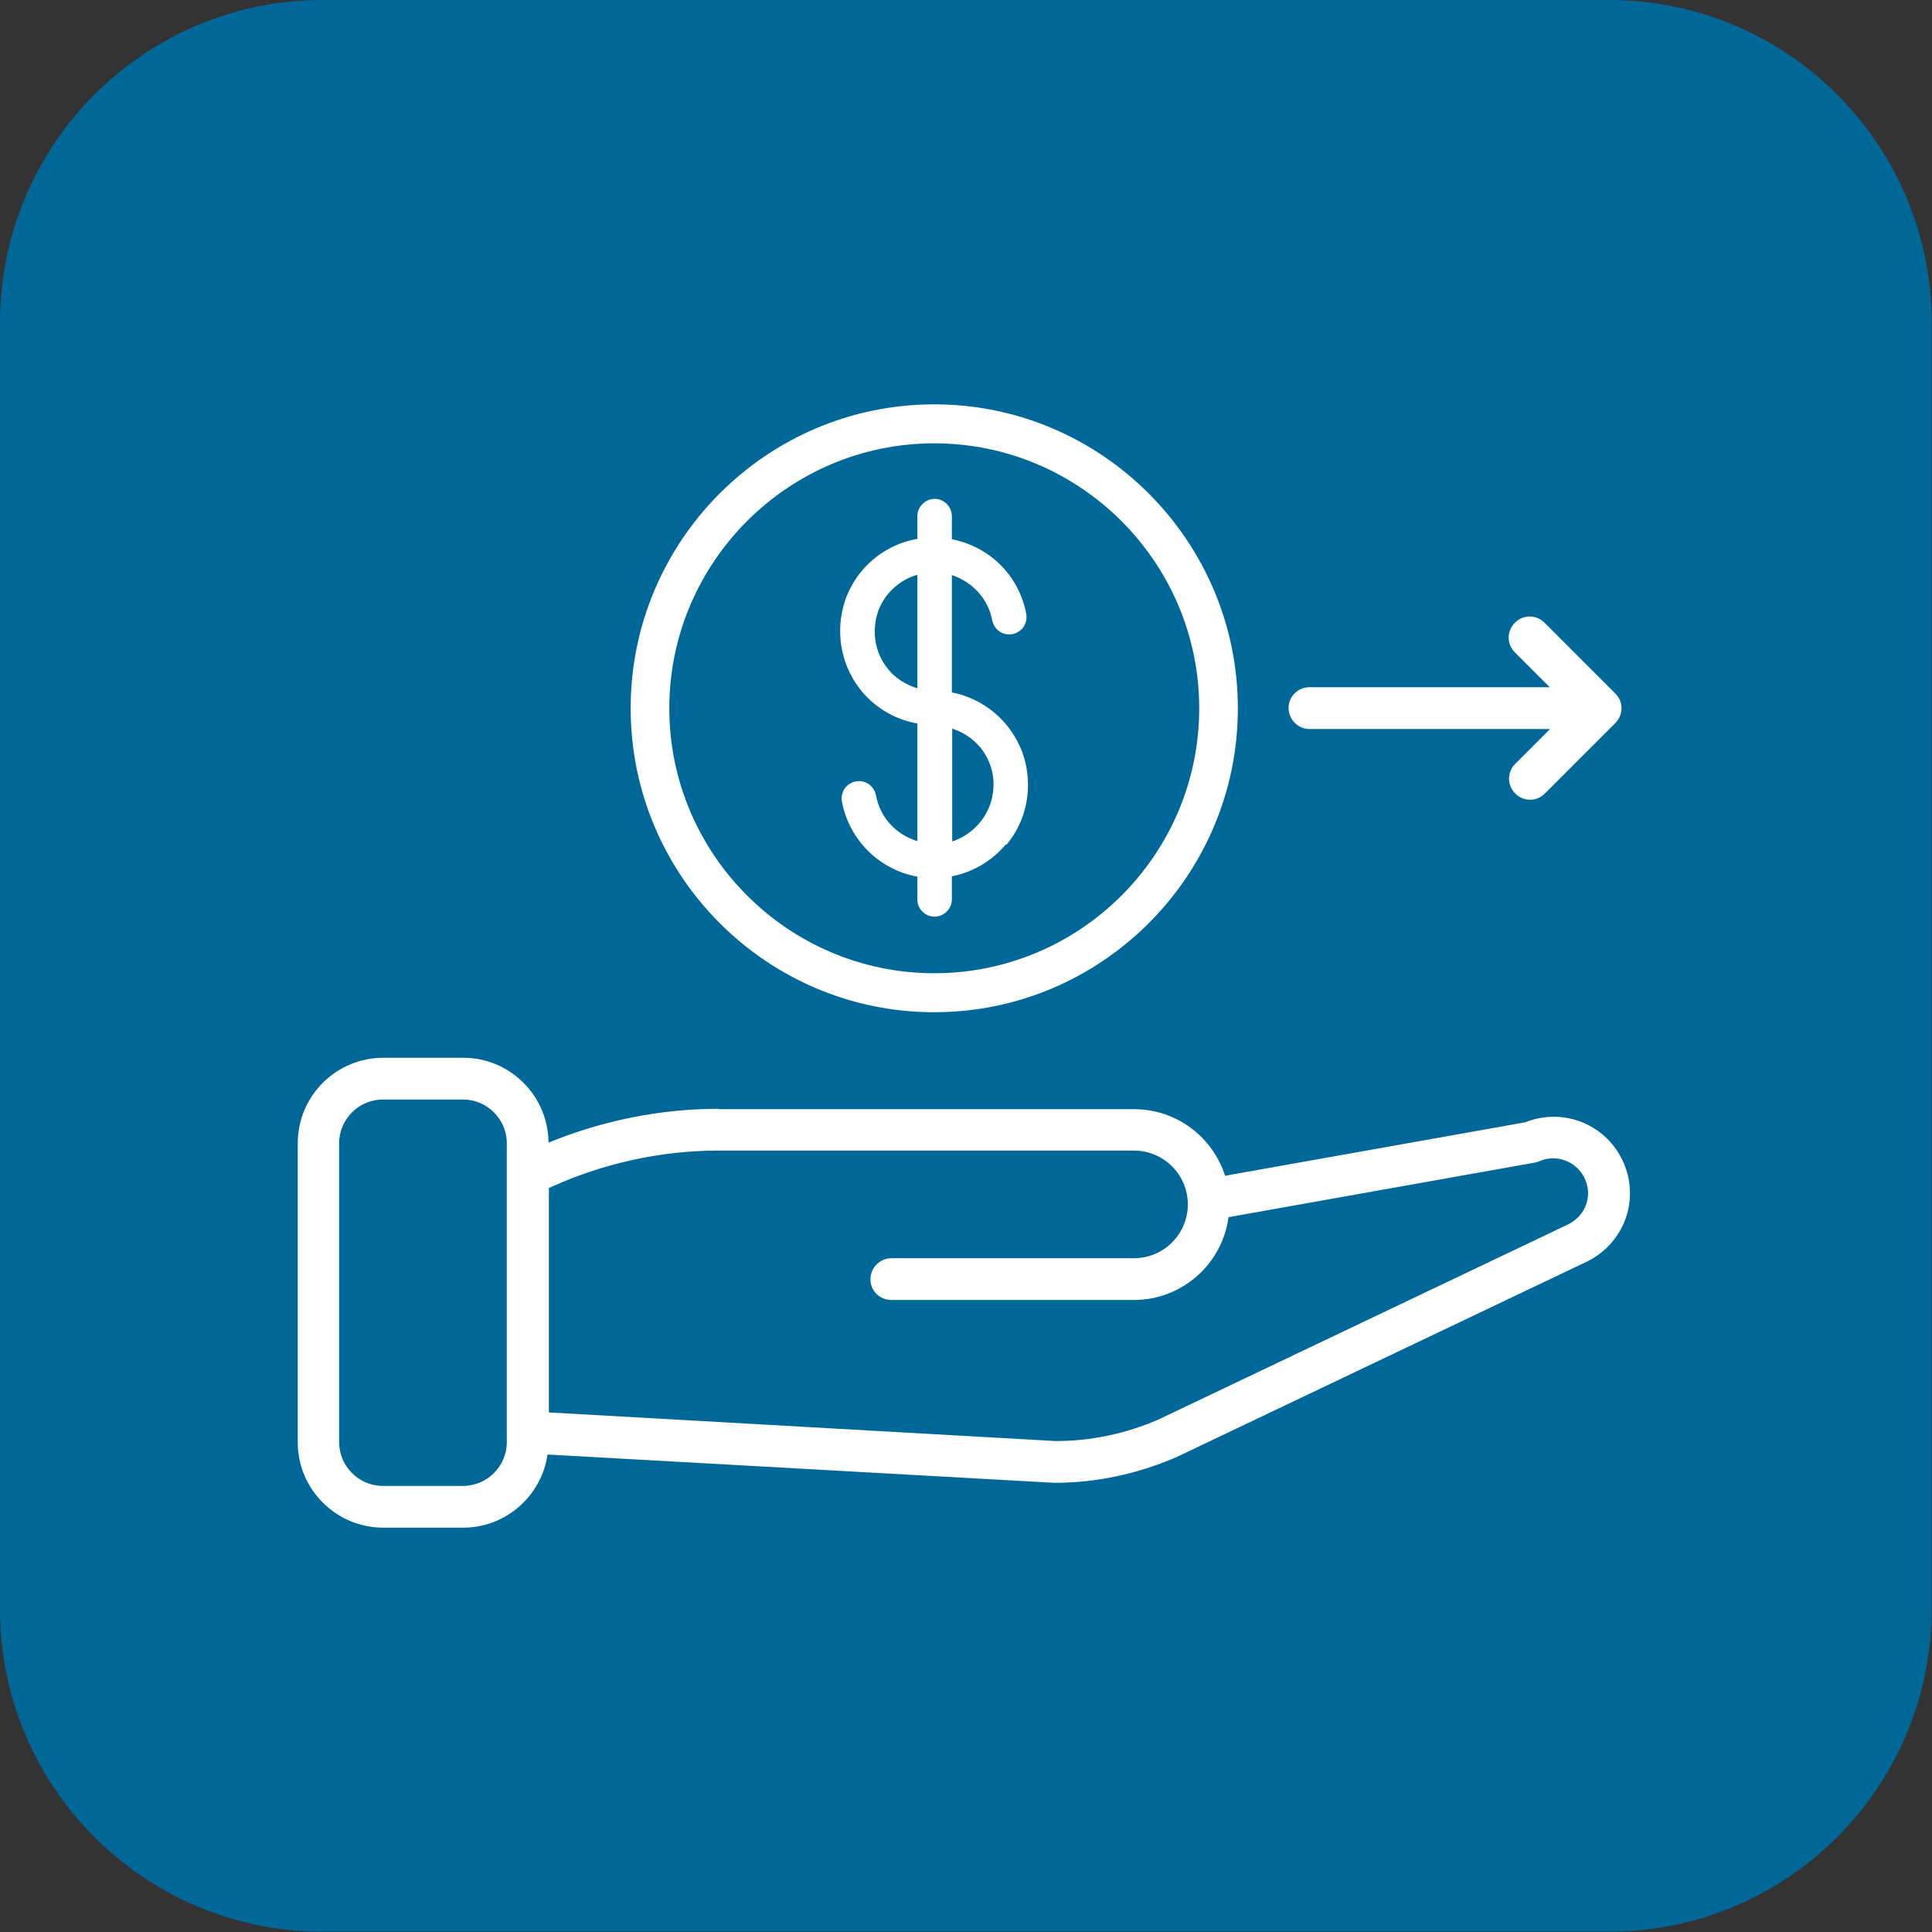
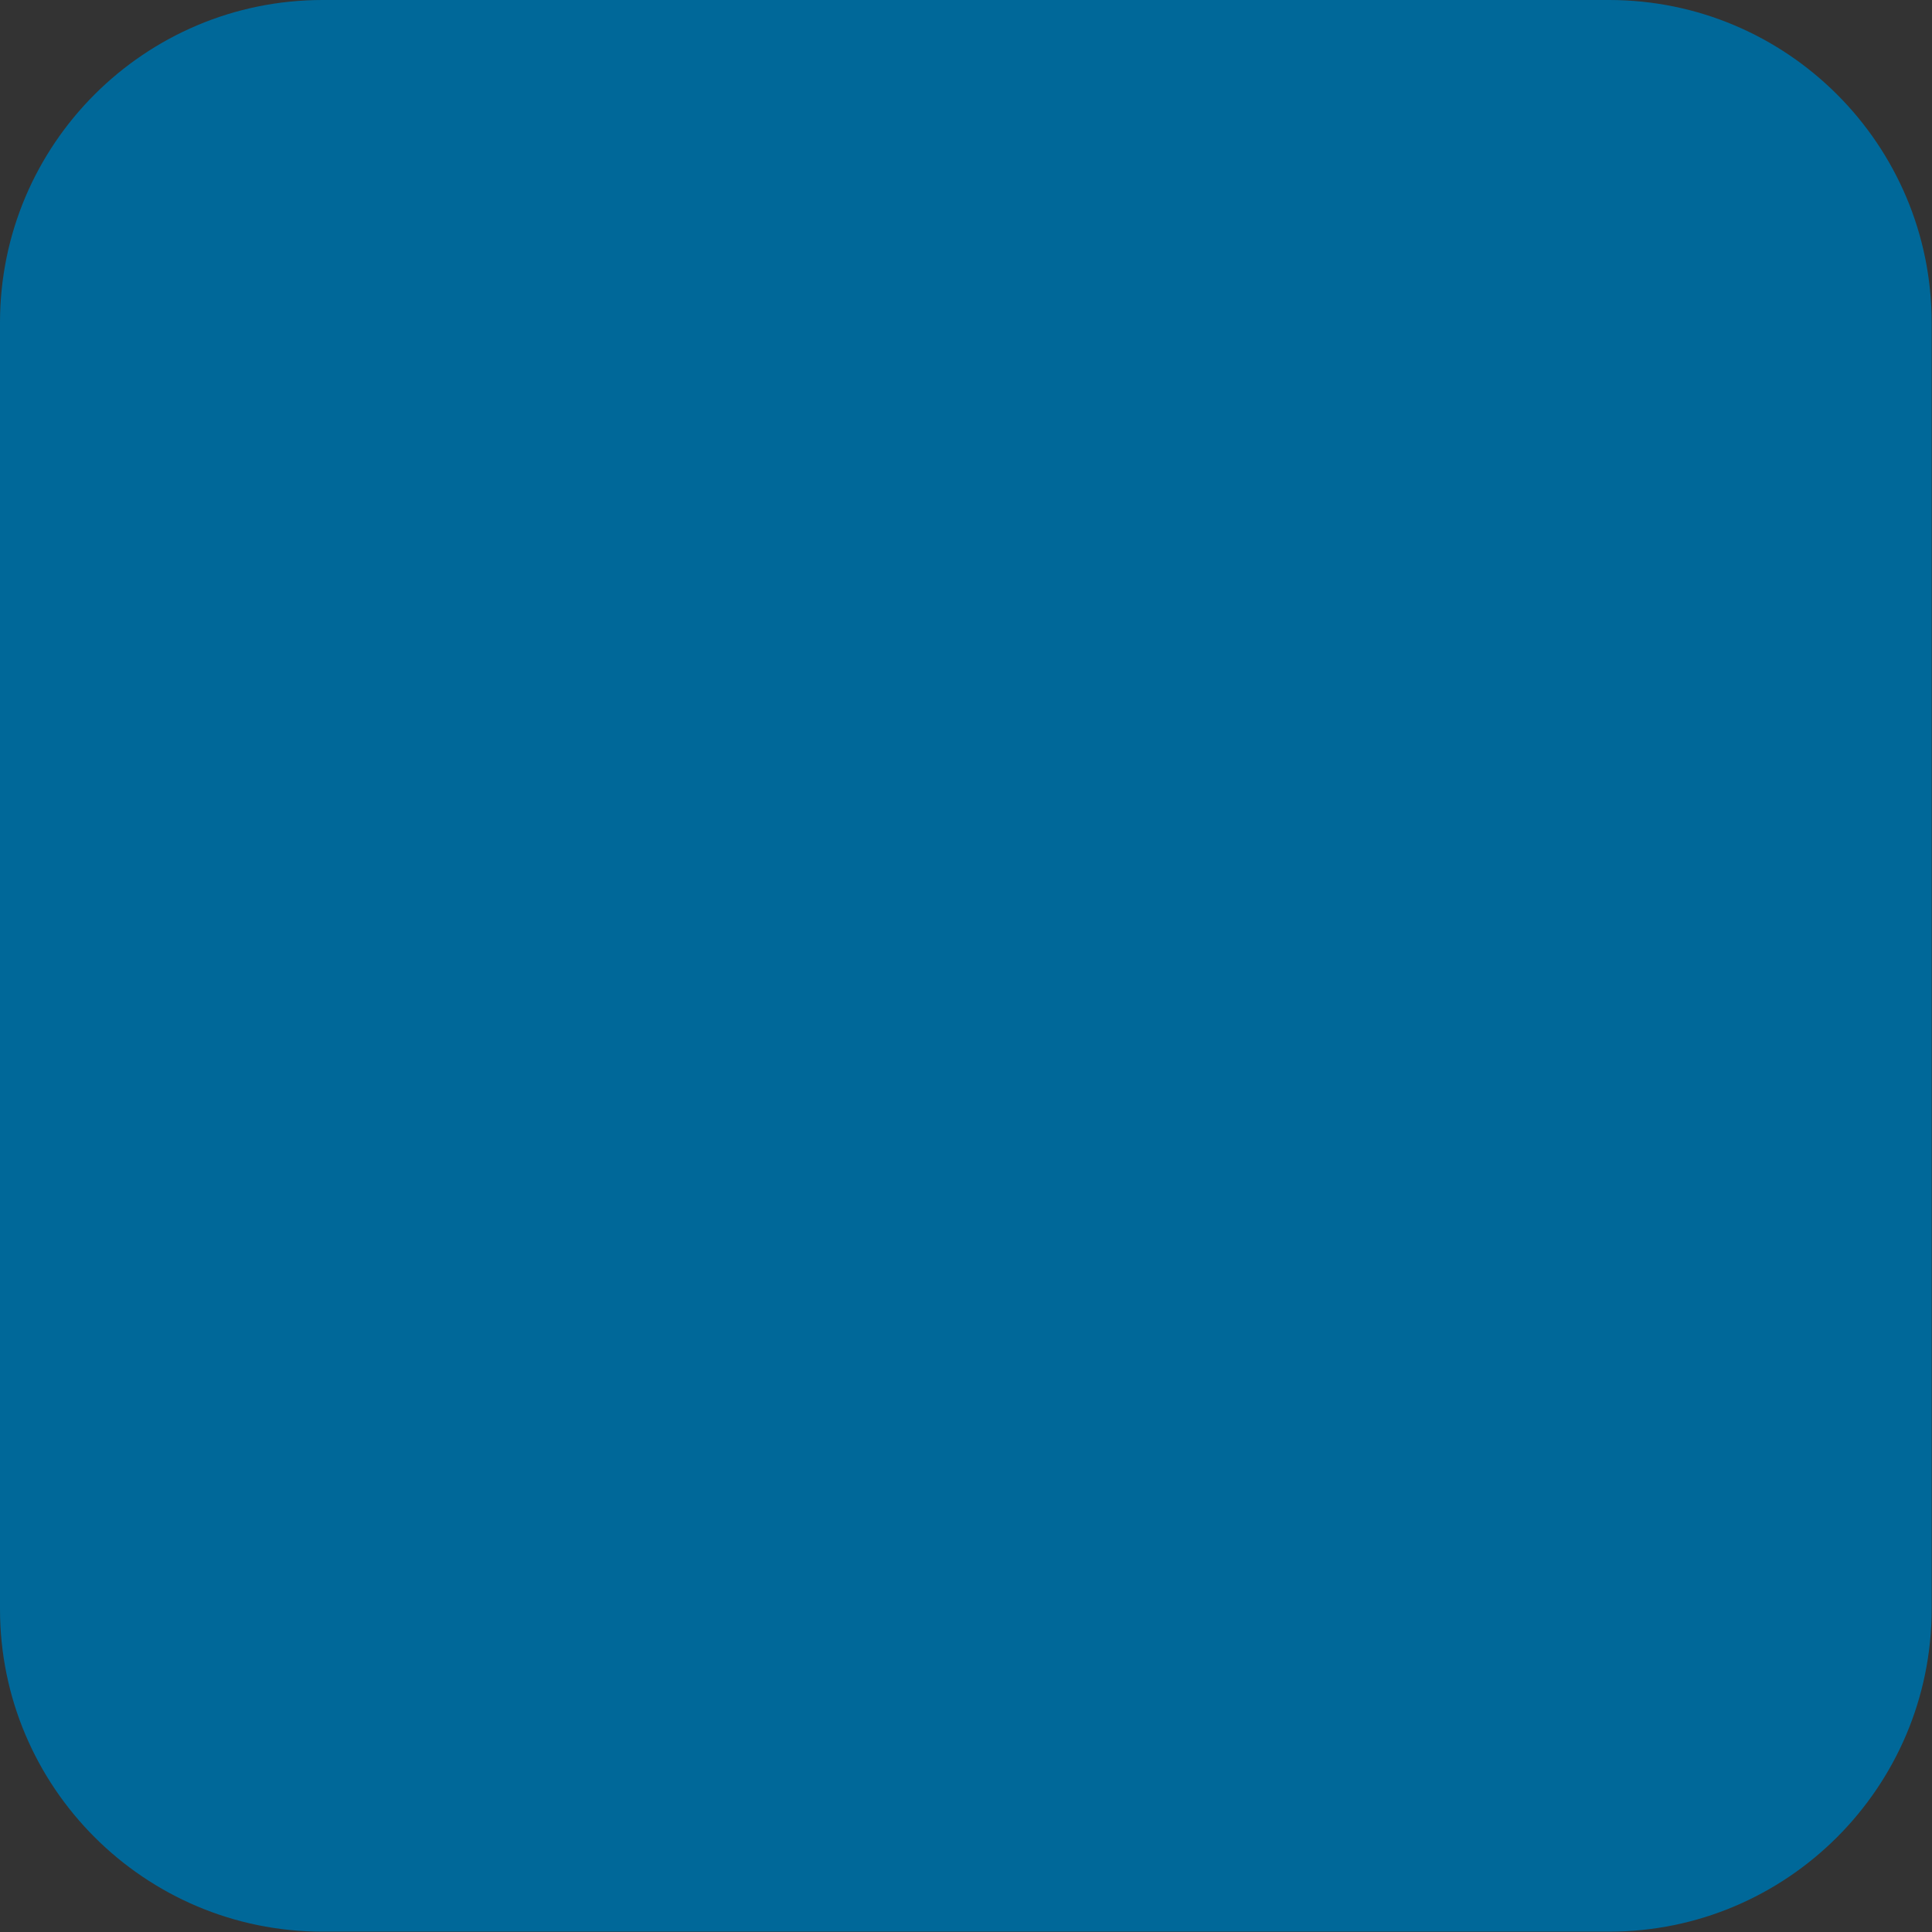
<svg xmlns="http://www.w3.org/2000/svg" width="56" height="56" viewBox="0 0 56 56" fill="none">
  <rect x="0" y="0" width="56" height="56" fill="#333333" stroke="none" />
  <g clip-path="url(#clip0_96_2678)">
    <path d="M9.35 0H46.64C51.8 0 55.99 4.19 55.99 9.35V46.64C55.99 51.8 51.8 55.99 46.64 55.99H9.35C4.19 55.99 0 51.8 0 46.64V9.35C0 4.19 4.19 0 9.35 0Z" fill="#006899" />
-     <path d="M15.9 34.44C17.44 33.73 19.13 33.35 20.82 33.35H32.87C33.73 33.35 34.43 34.05 34.43 34.91C34.43 35.77 33.73 36.47 32.87 36.47H25.84C25.51 36.47 25.23 36.74 25.23 37.08C25.23 37.42 25.5 37.68 25.84 37.68H32.87C34.27 37.68 35.43 36.63 35.61 35.28L44.48 33.7C44.48 33.7 44.57 33.68 44.62 33.66C45.09 33.45 45.64 33.64 45.9 34.09C46.04 34.34 46.07 34.63 45.98 34.9C45.89 35.17 45.69 35.38 45.41 35.51L33.59 41.14C32.63 41.56 31.61 41.77 30.6 41.77L15.91 40.94V34.44H15.9ZM14.69 41.8C14.69 42.5 14.12 43.07 13.42 43.07H11.1C10.4 43.07 9.83 42.5 9.83 41.8V33.14C9.83 32.44 10.4 31.87 11.1 31.87H13.42C14.12 31.87 14.69 32.44 14.69 33.14V41.8ZM20.82 32.14C19.14 32.14 17.46 32.48 15.9 33.12C15.89 31.76 14.78 30.66 13.43 30.66H11.11C9.74 30.66 8.63 31.77 8.63 33.14V41.8C8.63 43.17 9.74 44.28 11.11 44.28H13.43C14.67 44.28 15.7 43.35 15.87 42.16L30.56 42.98C31.77 42.98 32.95 42.73 34.09 42.24L45.91 36.61C46.48 36.36 46.93 35.88 47.13 35.29C47.33 34.7 47.27 34.05 46.96 33.5C46.41 32.52 45.24 32.12 44.21 32.53L35.51 34.08C35.15 32.96 34.11 32.15 32.87 32.15H20.82V32.14ZM28.76 23.1C28.64 23.7 28.18 24.2 27.6 24.39V21.12C27.92 21.22 28.2 21.41 28.42 21.67C28.74 22.07 28.87 22.58 28.76 23.09M26.59 19.95C26.26 19.85 25.95 19.66 25.73 19.38C25.41 18.98 25.29 18.47 25.39 17.95C25.51 17.33 25.99 16.83 26.59 16.66V19.95ZM29.17 24.49C29.69 23.87 29.9 23.05 29.75 22.24C29.55 21.15 28.68 20.28 27.59 20.07V16.67C28.17 16.86 28.64 17.34 28.76 17.98C28.81 18.22 29.01 18.39 29.25 18.39C29.4 18.39 29.54 18.32 29.64 18.21C29.73 18.1 29.77 17.95 29.75 17.81C29.54 16.67 28.67 15.84 27.59 15.63V14.96C27.59 14.68 27.36 14.46 27.09 14.46C26.82 14.46 26.59 14.69 26.59 14.96V15.62C25.48 15.81 24.6 16.68 24.4 17.78C24.25 18.59 24.46 19.41 24.98 20.04C25.39 20.53 25.96 20.86 26.59 20.97V24.38C25.99 24.2 25.51 23.71 25.39 23.05C25.34 22.81 25.14 22.64 24.9 22.64C24.75 22.64 24.61 22.71 24.51 22.82C24.42 22.93 24.38 23.08 24.4 23.22C24.61 24.35 25.49 25.21 26.59 25.41V26.07C26.59 26.35 26.82 26.57 27.09 26.57C27.36 26.57 27.59 26.34 27.59 26.07V25.4C28.2 25.28 28.75 24.96 29.16 24.47M34.76 20.53C34.76 24.77 31.31 28.21 27.08 28.21C22.85 28.21 19.4 24.76 19.4 20.53C19.4 16.3 22.85 12.85 27.08 12.85C31.31 12.85 34.76 16.3 34.76 20.53ZM35.88 20.53C35.88 15.68 31.93 11.72 27.08 11.72C22.23 11.72 18.28 15.67 18.28 20.53C18.28 25.39 22.23 29.34 27.08 29.34C31.93 29.34 35.88 25.39 35.88 20.53ZM46.82 20.96C47.06 20.72 47.06 20.34 46.82 20.1L44.77 18.05C44.53 17.81 44.15 17.81 43.91 18.05C43.67 18.29 43.67 18.67 43.91 18.91L44.92 19.92H37.95C37.62 19.92 37.35 20.19 37.35 20.52C37.35 20.85 37.62 21.13 37.95 21.13H44.93L43.92 22.14C43.68 22.38 43.68 22.76 43.92 23C44.04 23.12 44.19 23.18 44.35 23.18C44.51 23.18 44.66 23.12 44.78 23L46.81 20.97L46.82 20.96Z" fill="white" />
  </g>
  <defs>
    <clipPath id="clip0_96_2678">
      <rect width="56" height="56" fill="white" />
    </clipPath>
  </defs>
</svg>